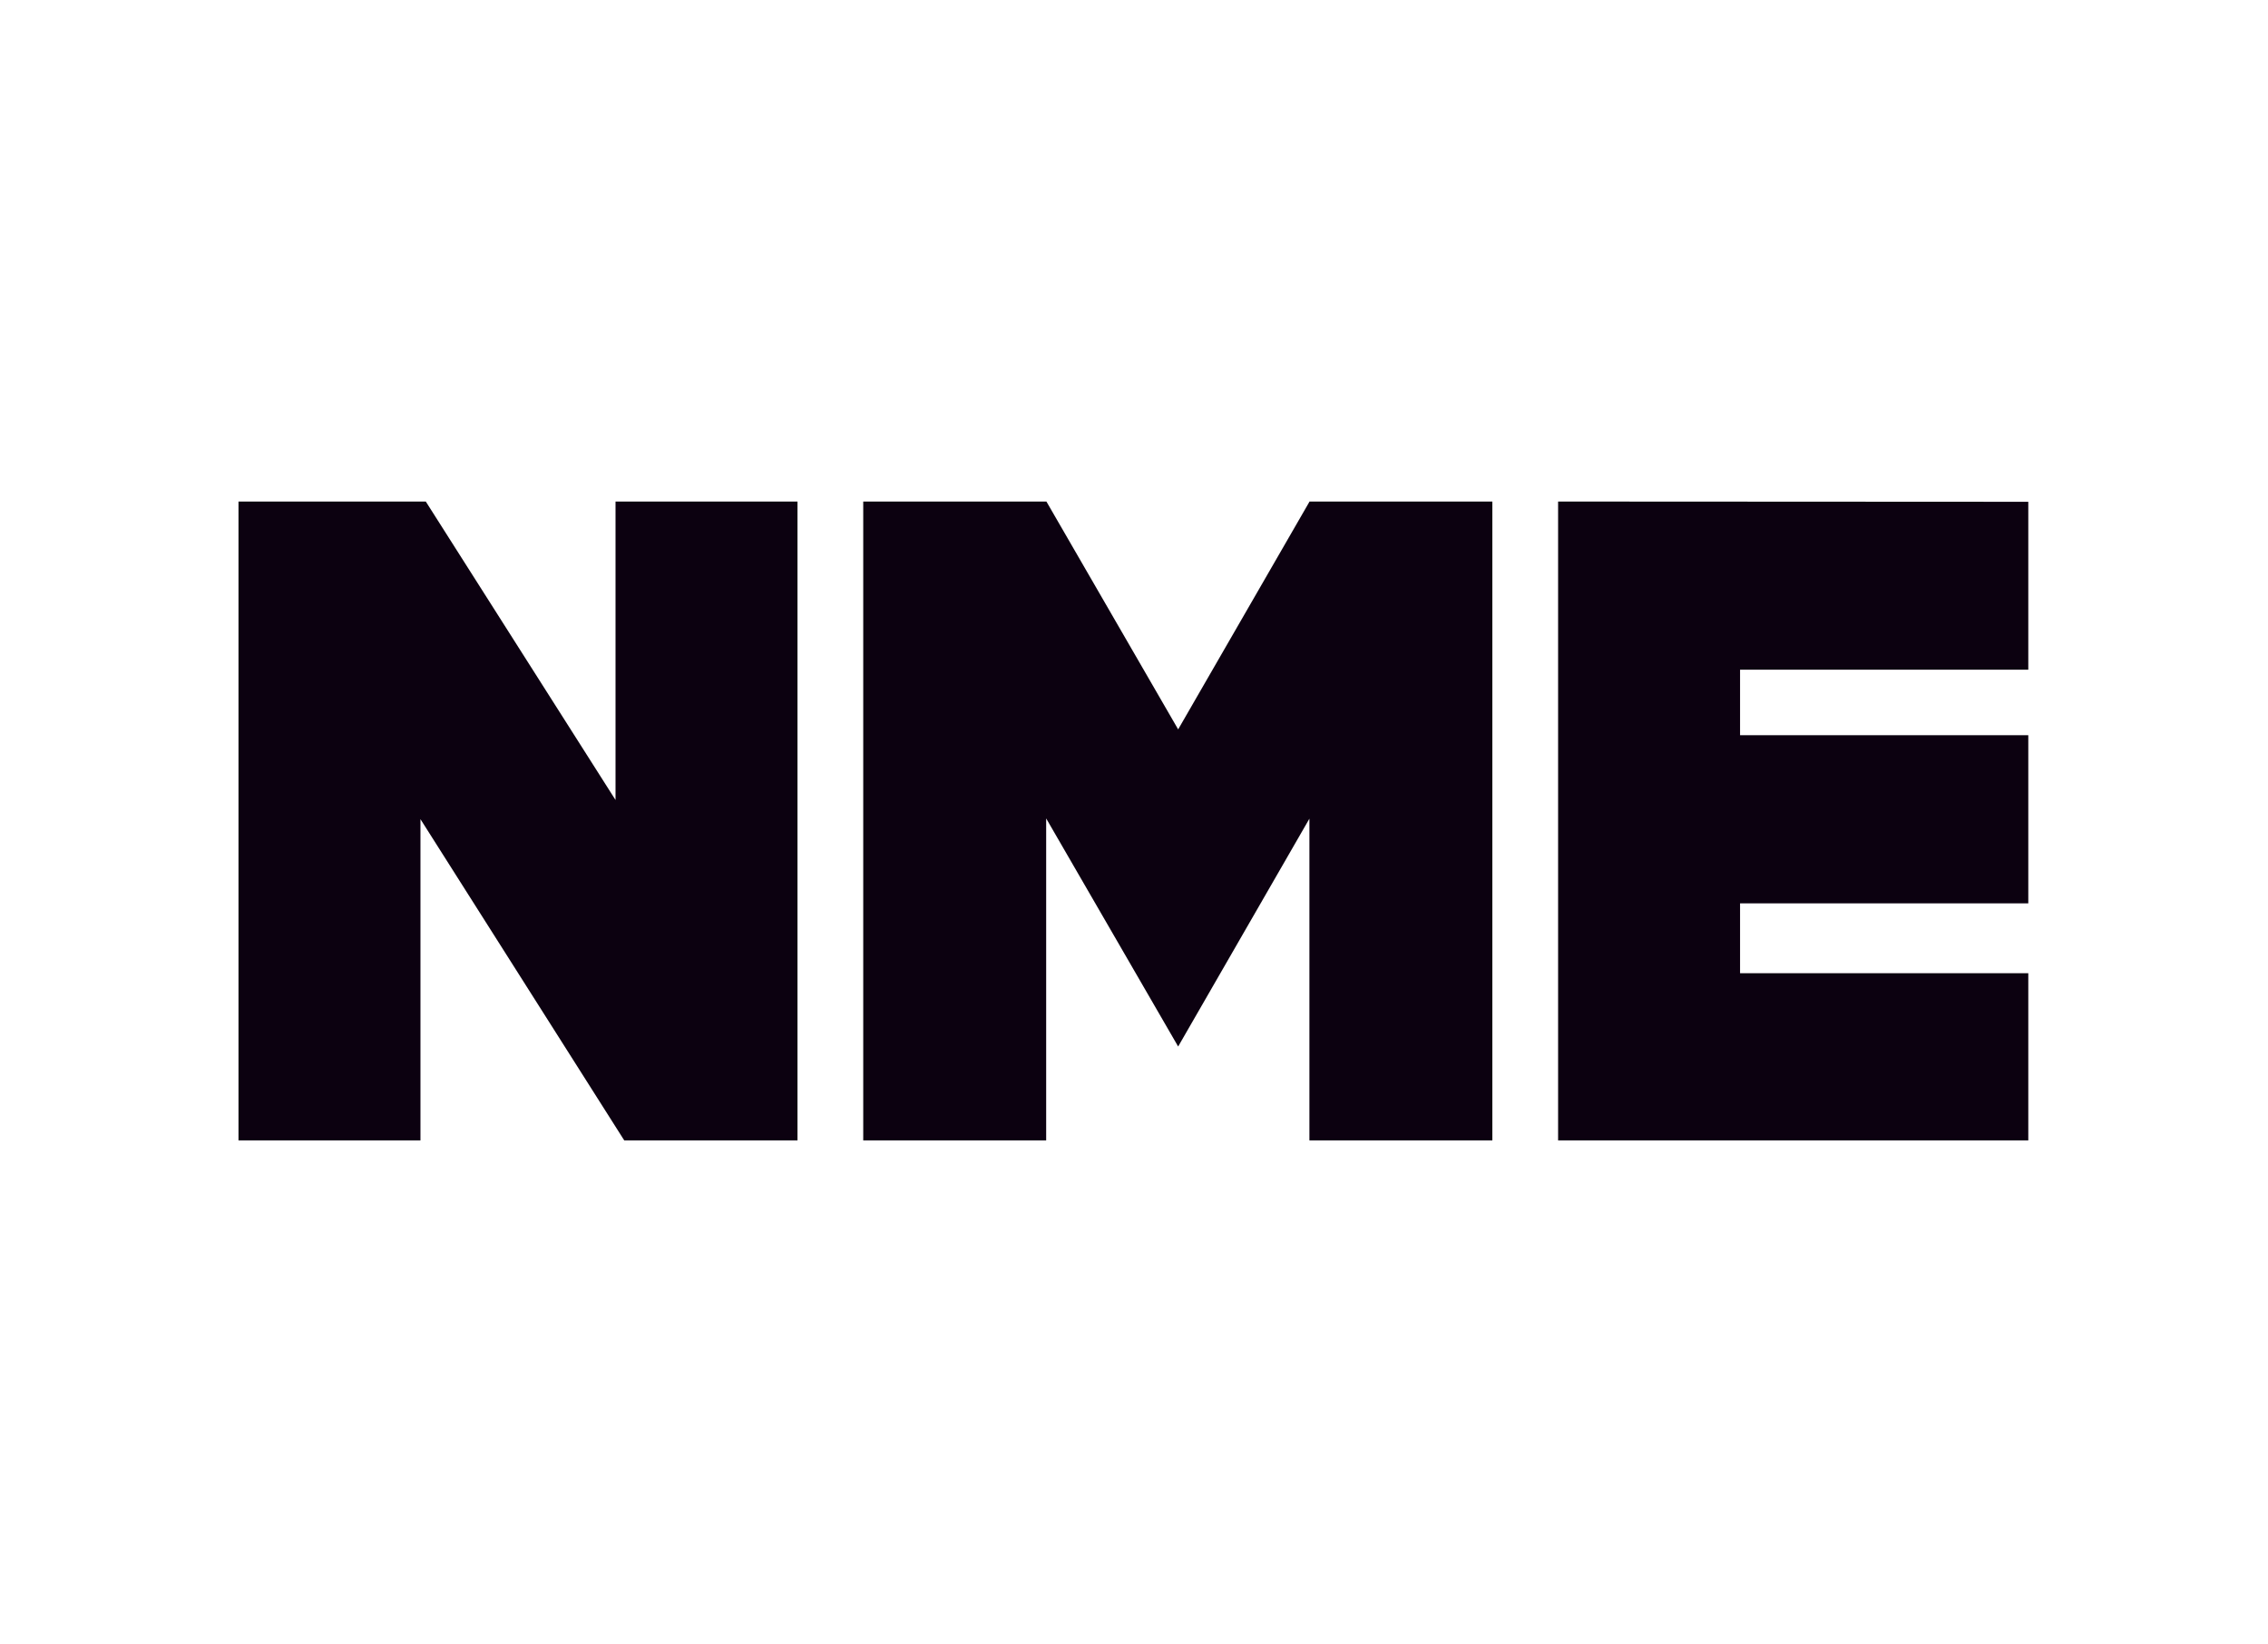
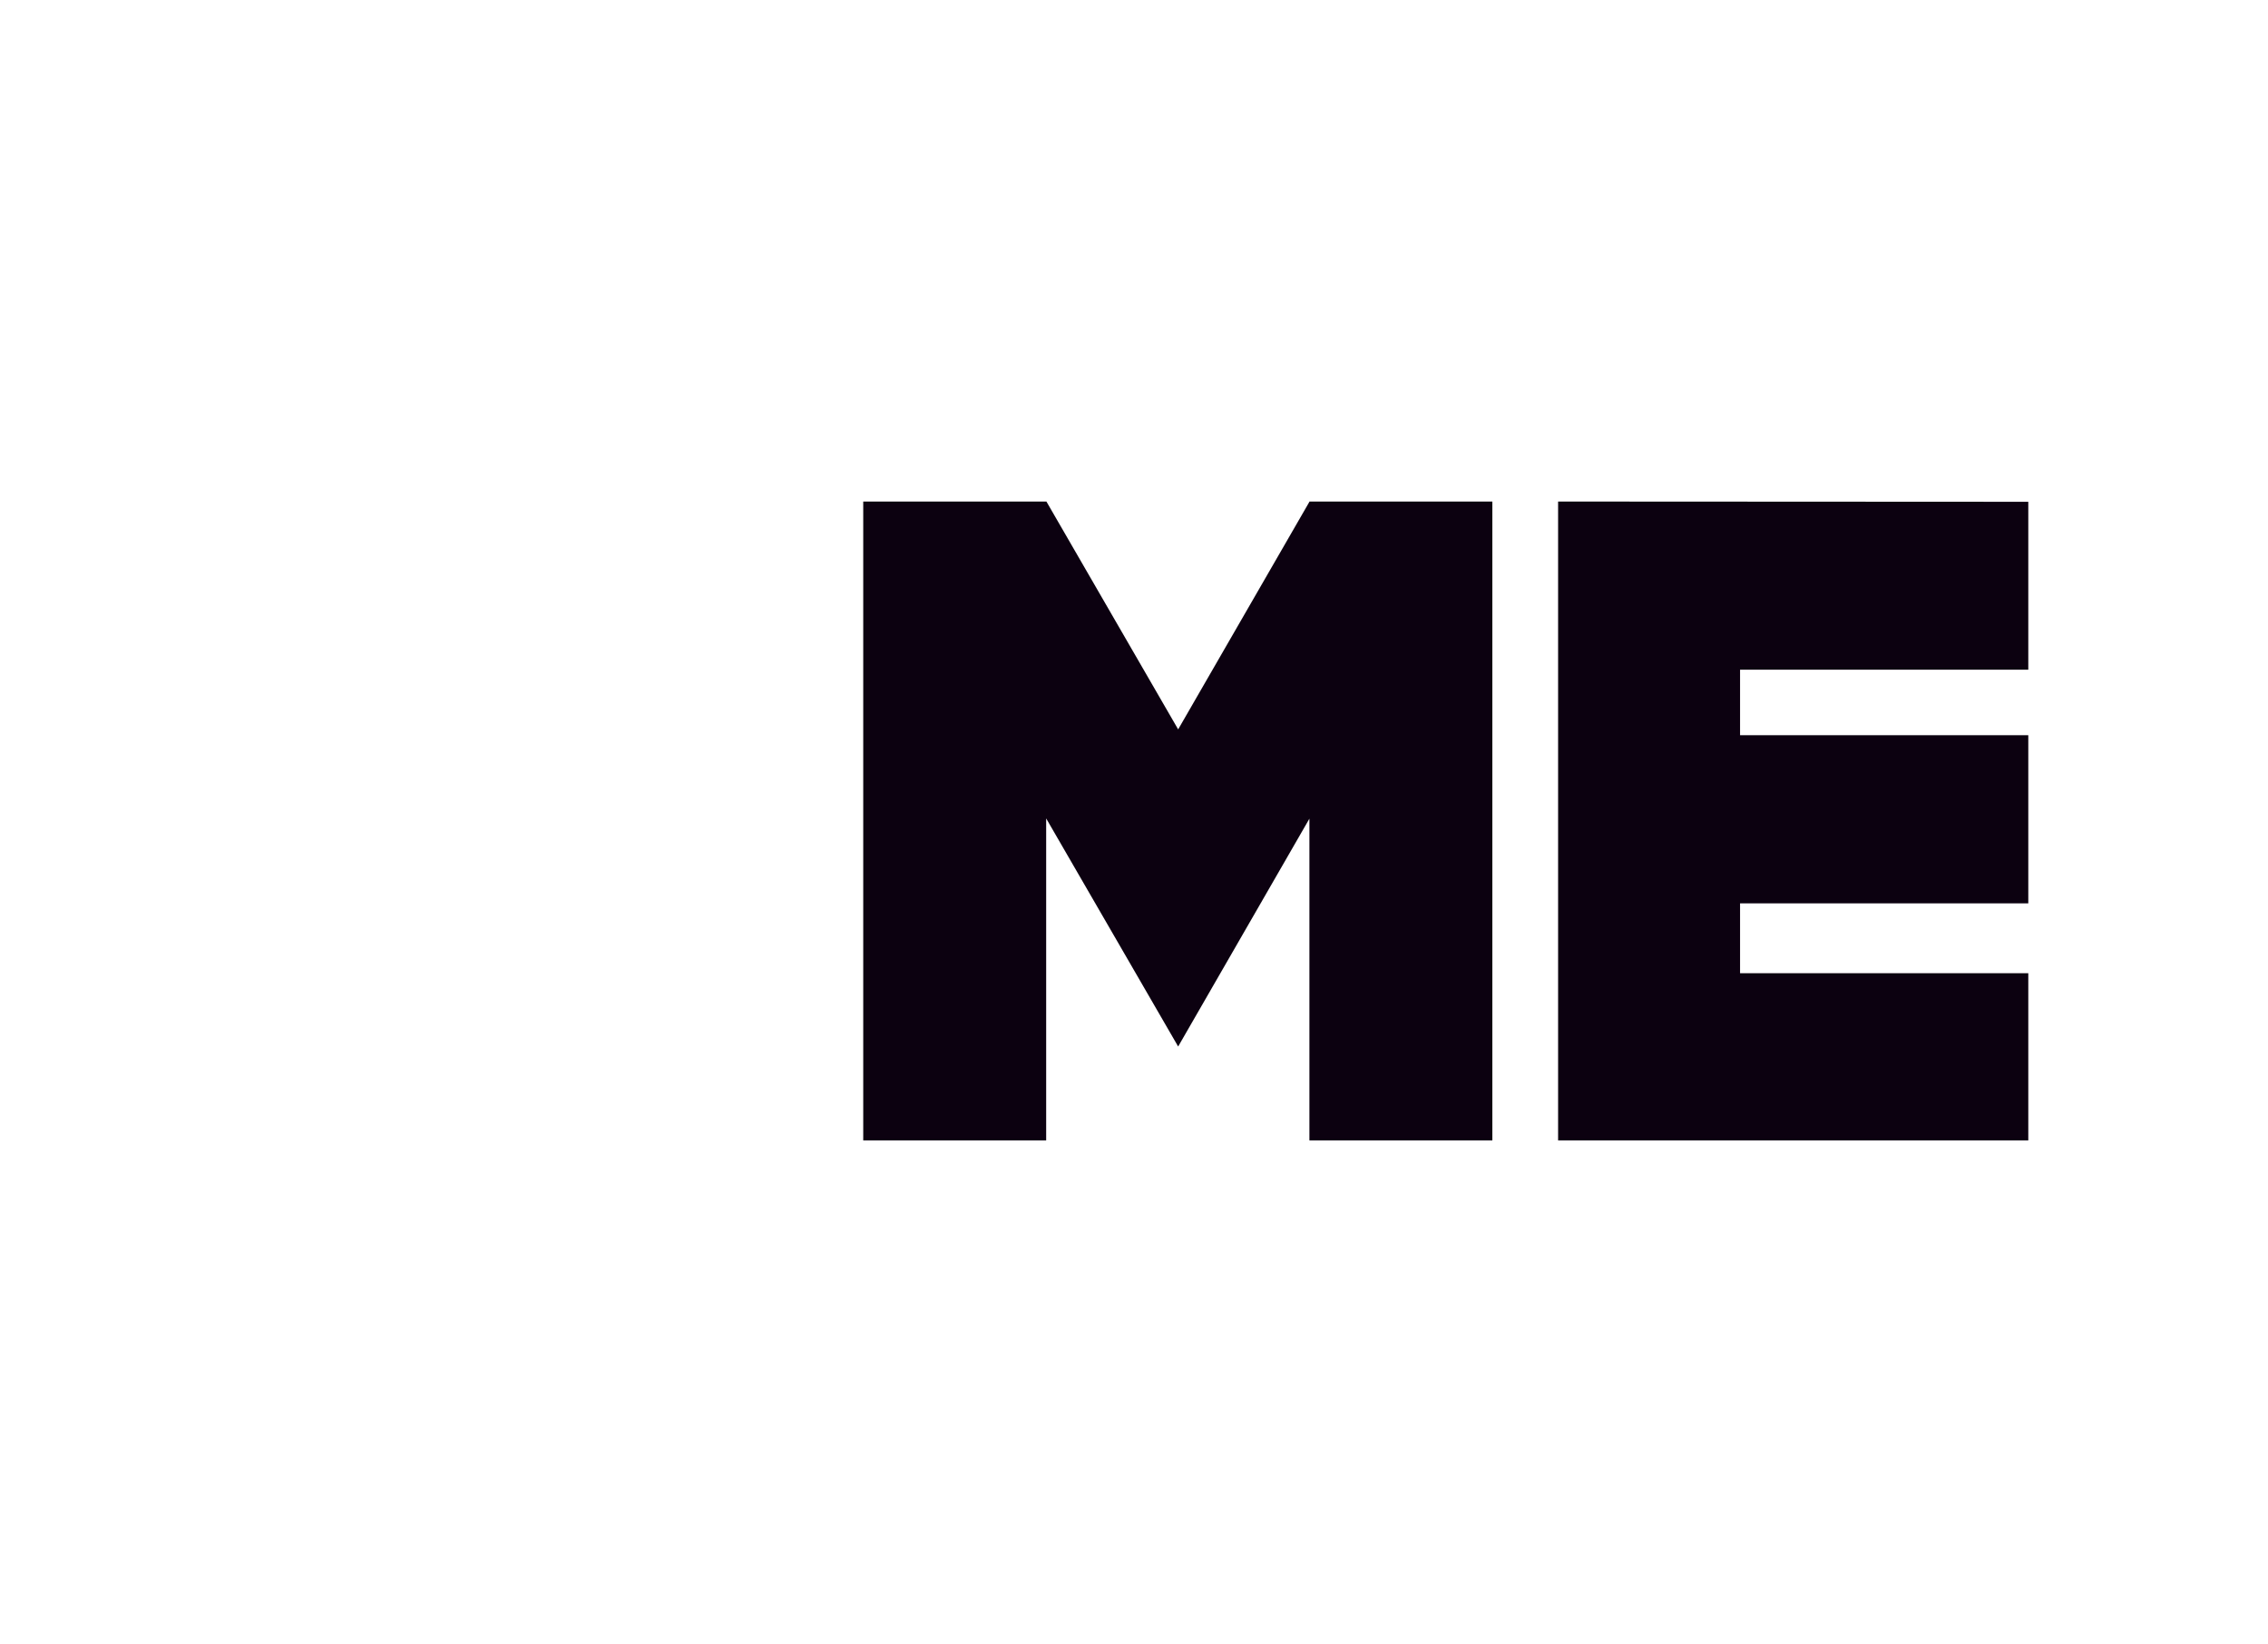
<svg xmlns="http://www.w3.org/2000/svg" version="1.0" id="katman_1" x="0px" y="0px" viewBox="0 0 934.8 677.4" style="enable-background:new 0 0 934.8 677.4;" xml:space="preserve">
  <style type="text/css">
	.st0{fill:#0C0110;}
</style>
  <g>
-     <polygon class="st0" points="98.3,206.7 175.5,206.7 253.7,329.7 253.7,206.7 328.7,206.7 328.7,470 257.3,470 173.3,337.6    173.3,470 98.3,470  " />
    <polygon class="st0" points="642.2,206.7 836,206.8 836,276 717.2,276 717.2,303 836,303 836,372.3 717.2,372.3 717.2,401.1    836,401.1 836,470 642.2,470  " />
    <polygon class="st0" points="539.7,206.7 539.7,206.8 485.6,300.6 431.3,206.7 355.8,206.7 355.8,470 431.2,470 431.2,337.3    485.6,431.3 539.7,337.4 539.7,470 615.1,470 615.1,206.7  " />
  </g>
</svg>